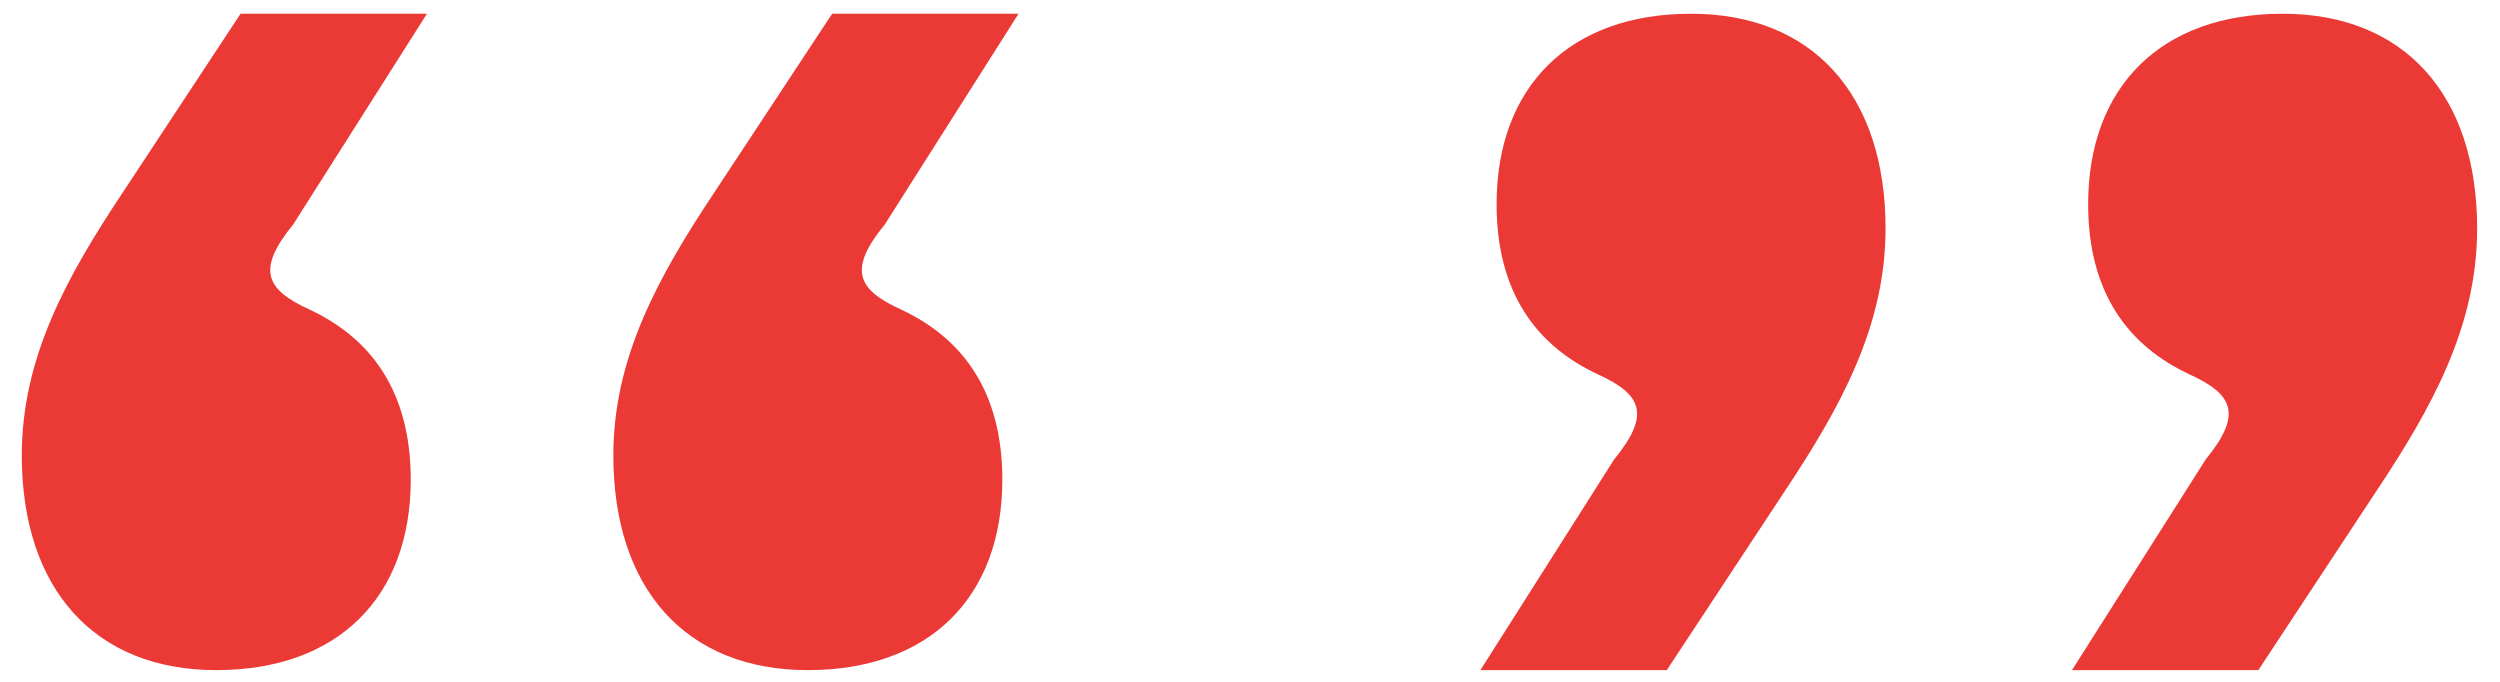
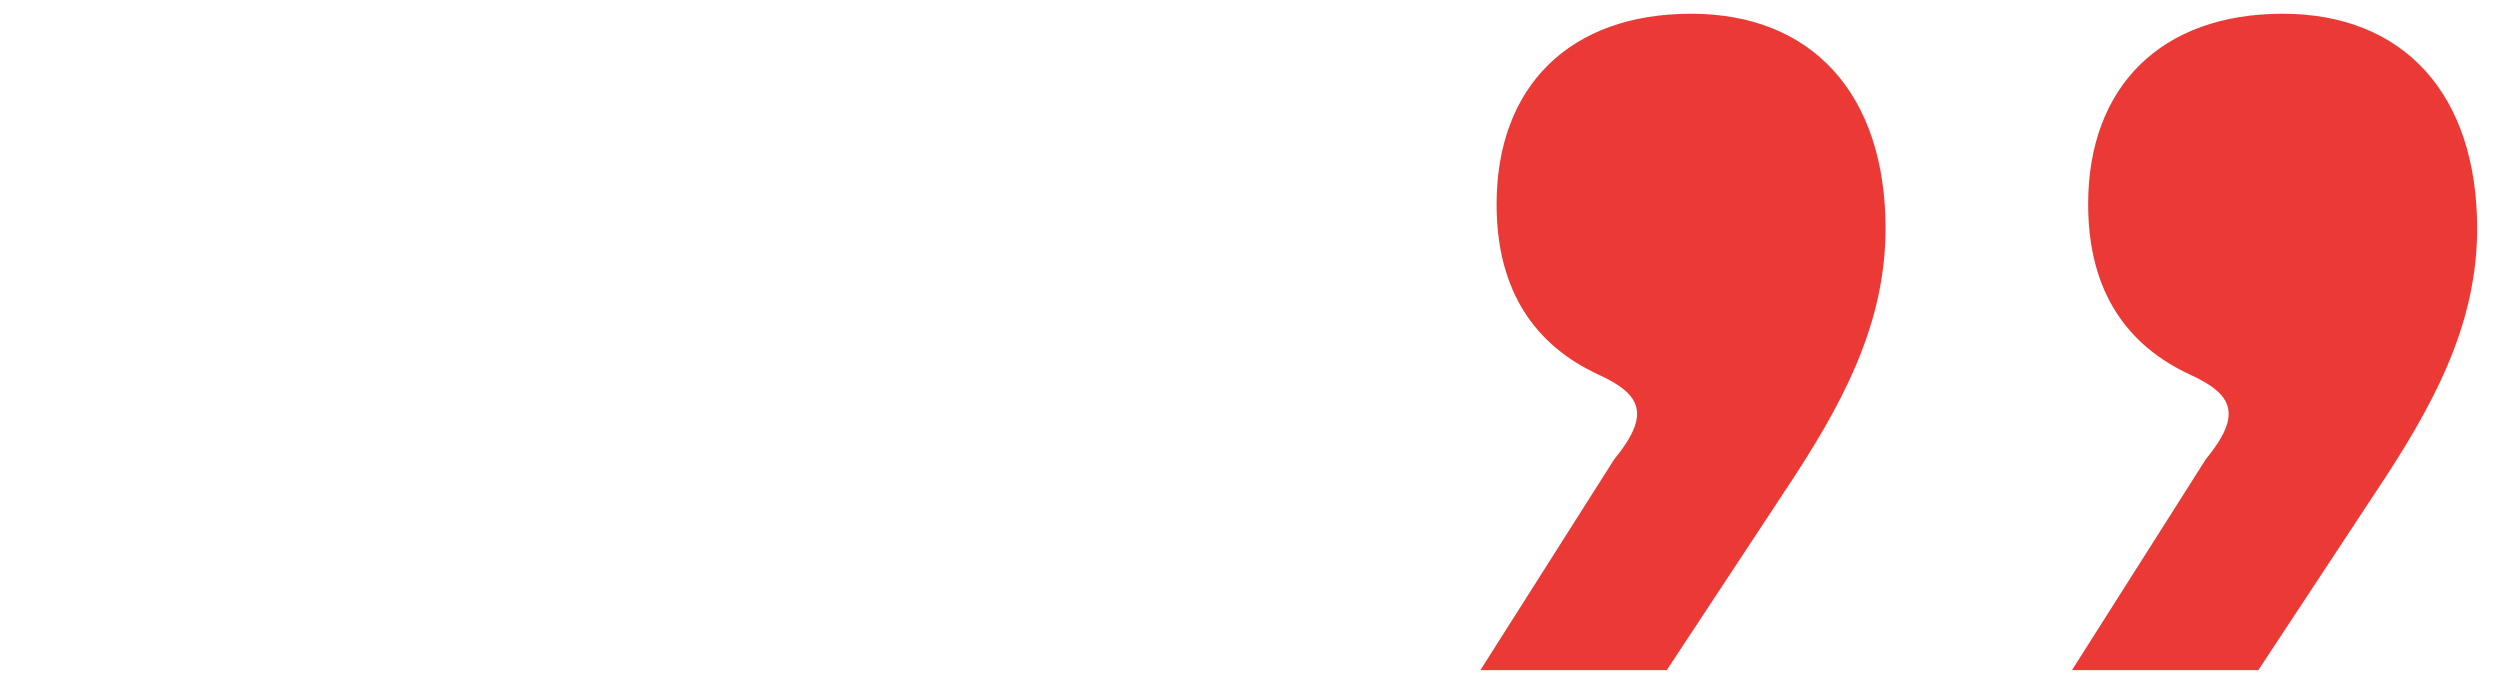
<svg xmlns="http://www.w3.org/2000/svg" xmlns:ns1="http://www.bohemiancoding.com/sketch/ns" width="77px" height="21px" viewBox="0 0 77 21" version="1.1">
  <title>icon-red-quotes</title>
  <desc>Created with Sketch.</desc>
  <defs />
  <g id="Page-1" stroke="none" stroke-width="1" fill="none" fill-rule="evenodd" ns1:type="MSPage">
    <g id="icon-red-quotes" ns1:type="MSLayerGroup" fill="#EB3936">
-       <path d="M7.409,0.423 L13.15,0.423 L9.031,6.913 C7.908,8.286 8.158,8.91 9.531,9.533 C11.403,10.407 12.651,12.03 12.651,14.774 C12.651,18.394 10.405,20.64 6.661,20.64 C2.917,20.64 0.671,18.144 0.671,14.027 C0.671,11.031 2.043,8.536 3.791,5.914 L7.409,0.423 L7.409,0.423 Z M25.63,0.423 L31.371,0.423 L27.252,6.913 C26.129,8.286 26.379,8.91 27.752,9.533 C29.624,10.407 30.872,12.03 30.872,14.774 C30.872,18.394 28.625,20.64 24.882,20.64 C21.137,20.64 18.891,18.144 18.891,14.027 C18.891,11.031 20.263,8.536 22.01,5.914 L25.63,0.423 L25.63,0.423 Z" id="Fill-1" ns1:type="MSShapeGroup" />
      <path d="M69.557,20.64 L63.817,20.64 L67.935,14.151 C69.059,12.777 68.809,12.154 67.436,11.53 C65.564,10.657 64.315,9.034 64.315,6.289 C64.315,2.67 66.562,0.423 70.306,0.423 C74.049,0.423 76.296,2.92 76.296,7.037 C76.296,10.033 74.924,12.528 73.176,15.15 L69.557,20.64 L69.557,20.64 Z M51.337,20.64 L45.596,20.64 L49.715,14.151 C50.838,12.777 50.588,12.154 49.215,11.53 C47.343,10.657 46.095,9.034 46.095,6.289 C46.095,2.67 48.341,0.423 52.085,0.423 C55.83,0.423 58.075,2.92 58.075,7.037 C58.075,10.033 56.703,12.528 54.956,15.15 L51.337,20.64 L51.337,20.64 Z" id="Fill-2" ns1:type="MSShapeGroup" />
    </g>
  </g>
</svg>